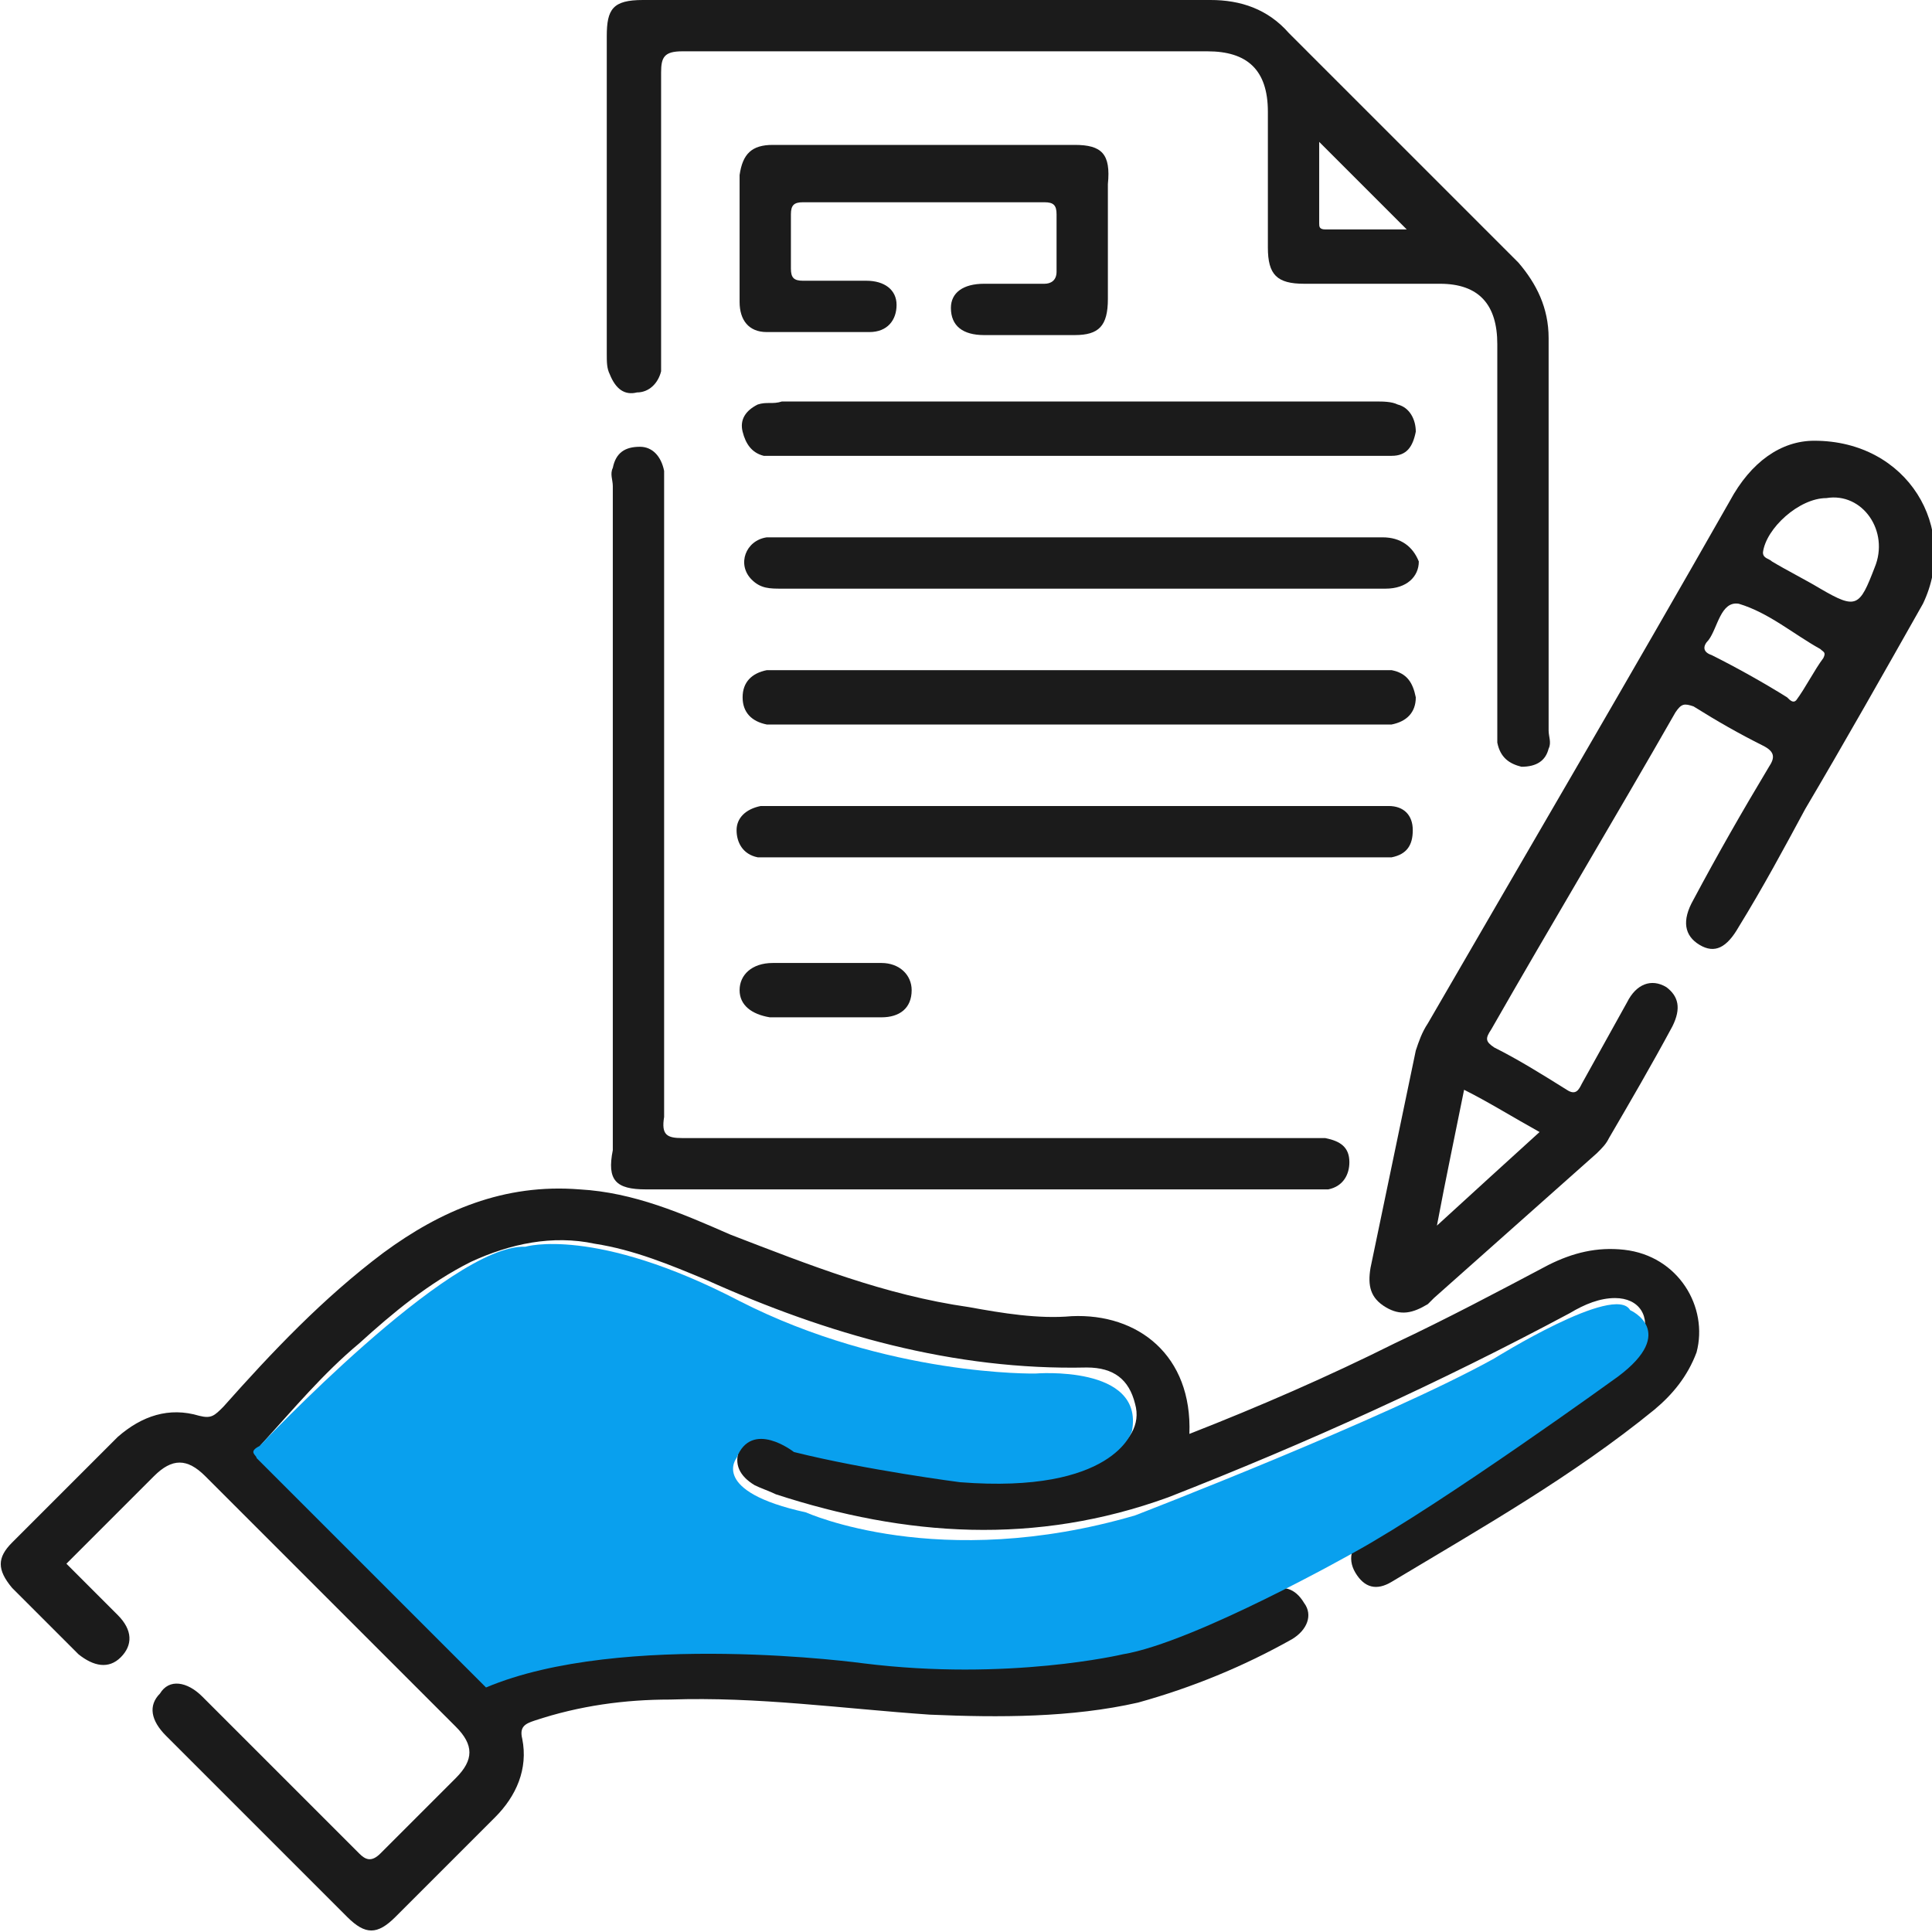
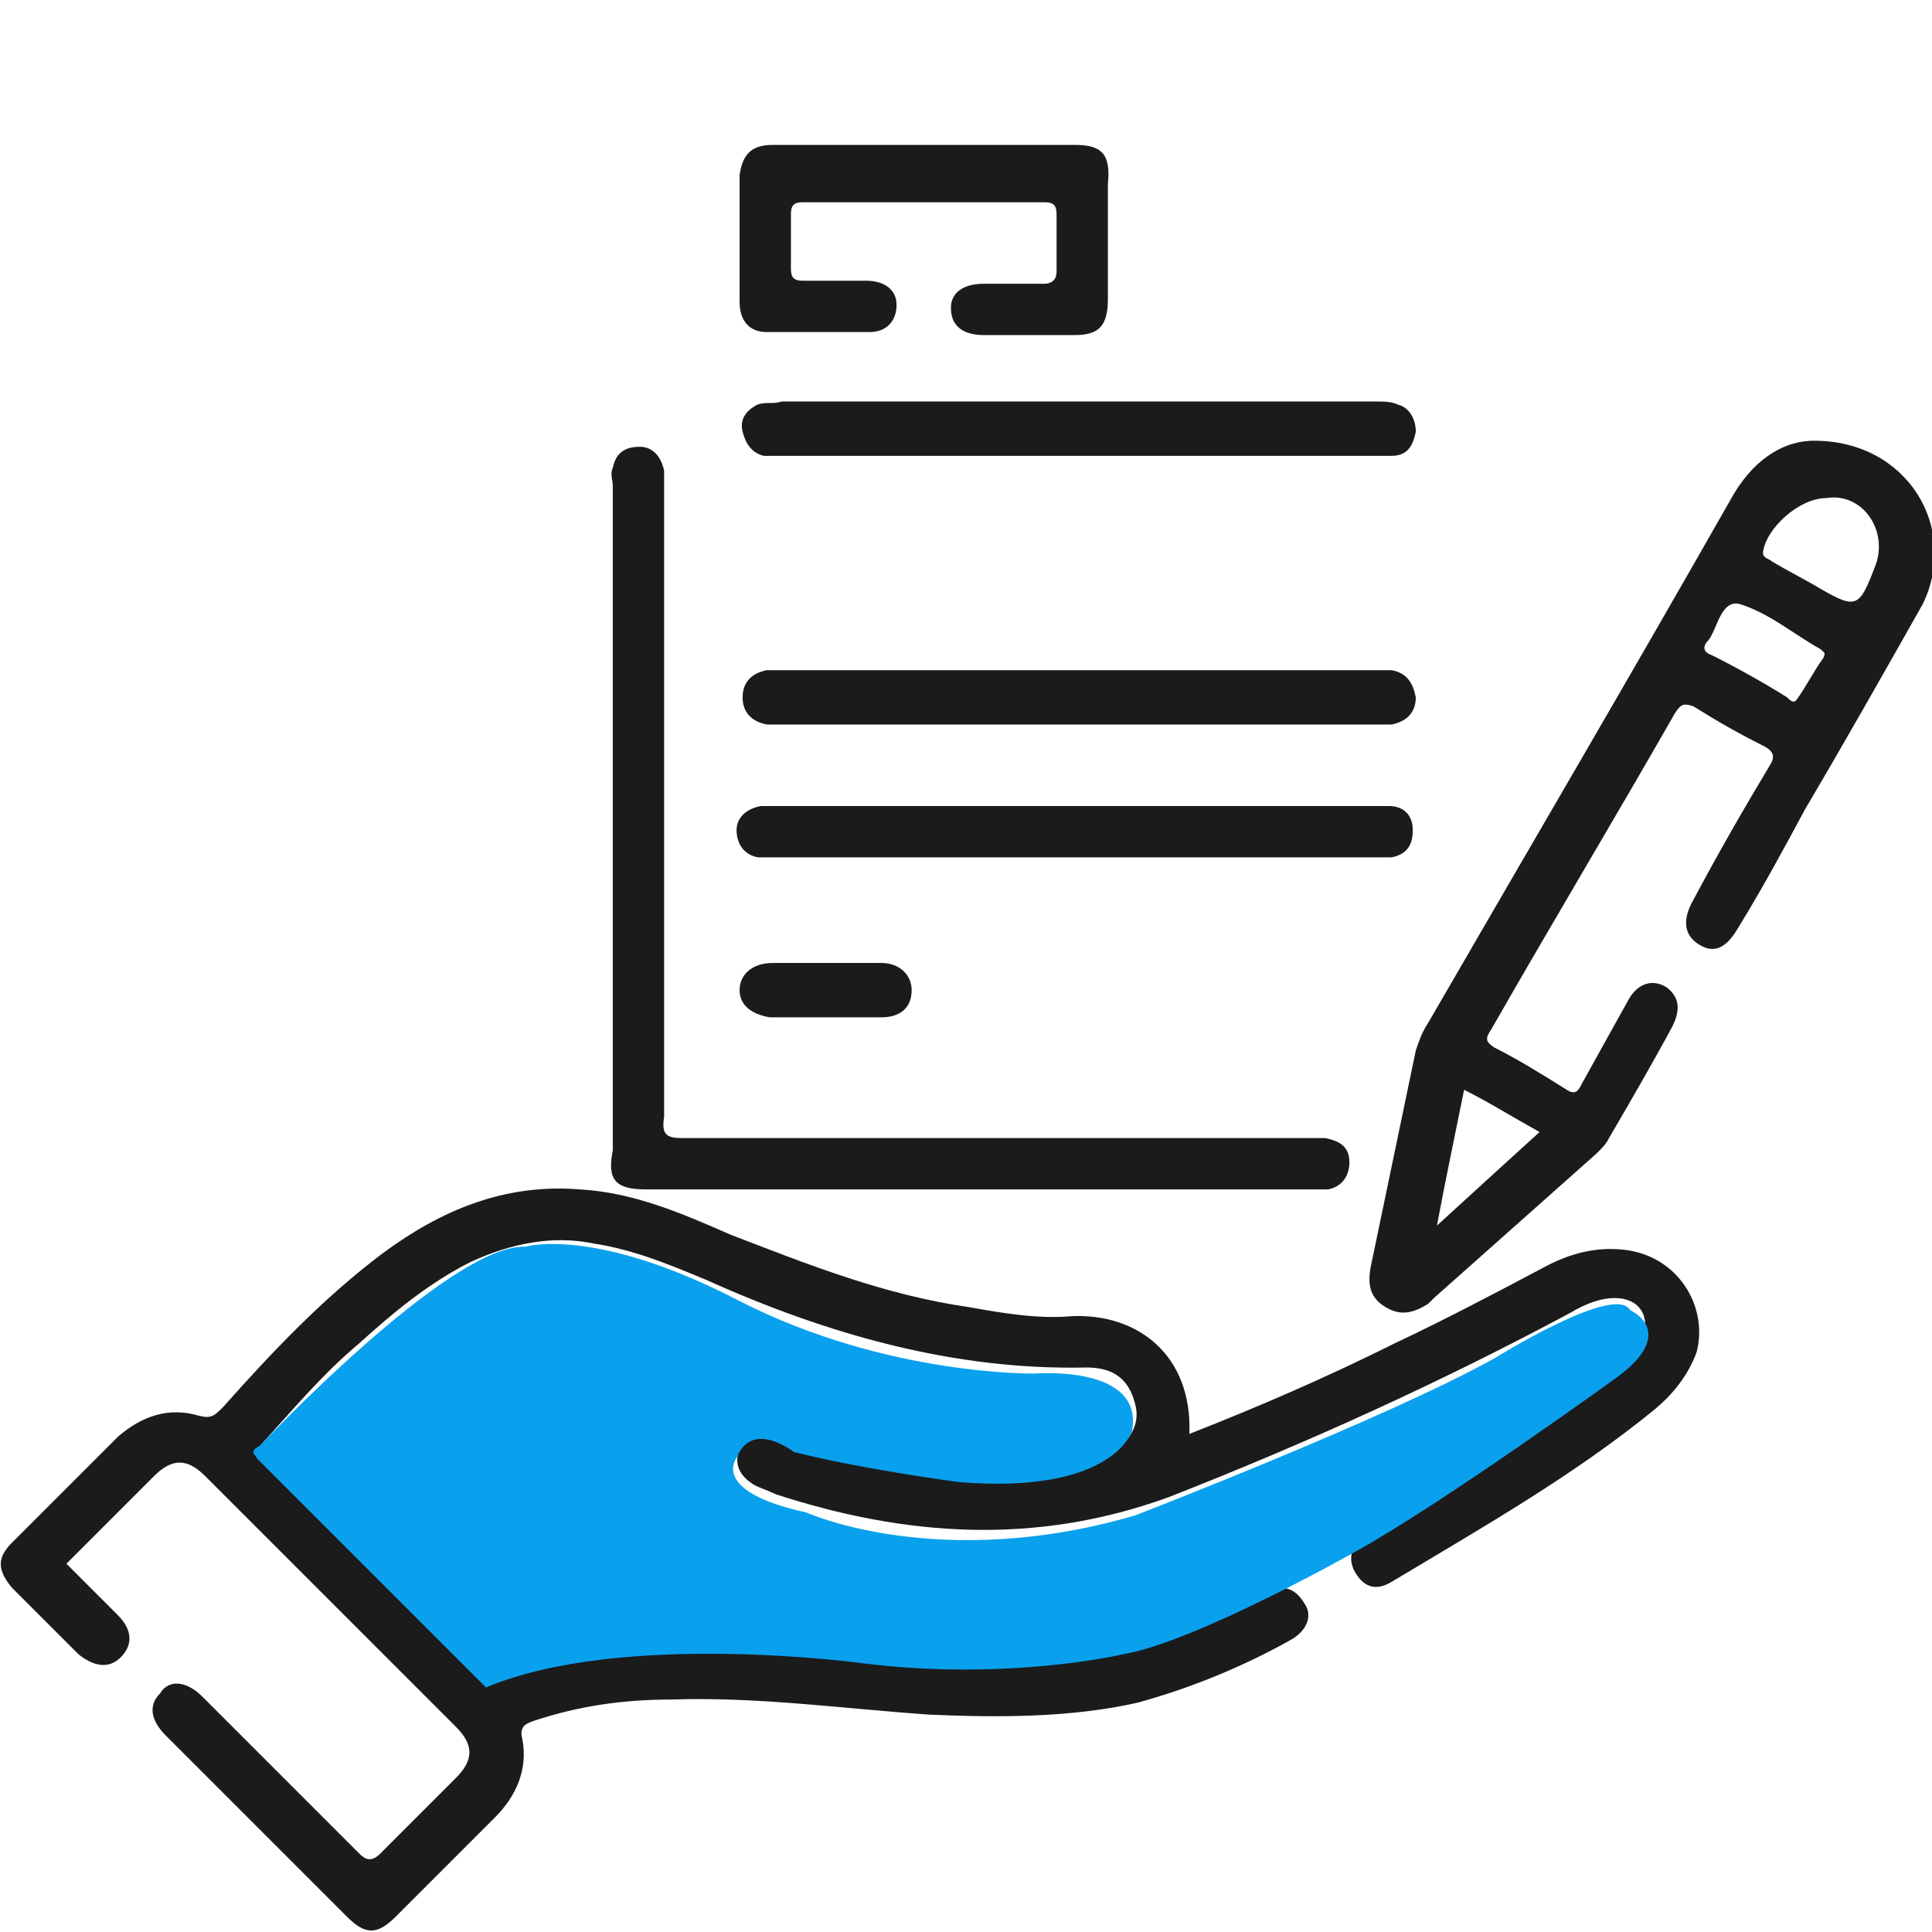
<svg xmlns="http://www.w3.org/2000/svg" version="1.1" id="Layer_1" x="0px" y="0px" viewBox="0 0 64 64" style="enable-background:new 0 0 64 64;" xml:space="preserve">
  <style type="text/css">
	.st0{fill:#1B1B1B;}
	.st1{fill:#09A0EE;}
</style>
  <g>
    <g>
      <path class="st0" d="M53.8,41.4c-0.9-0.1-1.7,0.1-2.5,0.5c-1.7,0.9-3.4,1.8-5.1,2.6c-2.2,1.1-4.5,2.1-6.8,3c0.1-2.6-1.7-4-3.9-3.9    c-1.1,0.1-2.3-0.1-3.4-0.3c-2.8-0.4-5.3-1.4-7.9-2.4c-1.6-0.7-3.2-1.4-5-1.5c-2.5-0.2-4.6,0.7-6.5,2.1c-2,1.5-3.7,3.3-5.3,5.1    C7.1,46.9,7,47,6.6,46.9c-1-0.3-1.9,0-2.7,0.7c-1.2,1.2-2.3,2.3-3.5,3.5c-0.5,0.5-0.5,0.9,0,1.5c0.7,0.7,1.5,1.5,2.2,2.2    c0.5,0.4,1,0.5,1.4,0.1c0.4-0.4,0.4-0.9-0.1-1.4c-0.6-0.6-1.1-1.1-1.7-1.7c1-1,1.9-1.9,2.9-2.9c0.6-0.6,1.1-0.6,1.7,0    c2.8,2.8,5.5,5.5,8.3,8.3c0.6,0.6,0.6,1.1,0,1.7c-0.8,0.8-1.7,1.7-2.5,2.5c-0.3,0.3-0.5,0.2-0.7,0c-1.7-1.7-3.5-3.5-5.2-5.2    c-0.5-0.5-1.1-0.6-1.4-0.1c-0.4,0.4-0.3,0.9,0.2,1.4c2,2,4,4,6,6c0.6,0.6,1,0.6,1.6,0c1.1-1.1,2.2-2.2,3.3-3.3    c0.7-0.7,1.1-1.6,0.9-2.6c-0.1-0.4,0.1-0.5,0.4-0.6c1.5-0.5,3-0.7,4.5-0.7c2.9-0.1,5.7,0.3,8.6,0.5c2.3,0.1,4.7,0.1,6.9-0.4    c1.8-0.5,3.5-1.2,5.1-2.1c0.5-0.3,0.7-0.8,0.4-1.2c-0.3-0.5-0.7-0.6-1.2-0.4c-0.1,0-0.2,0.1-0.3,0.2c-3.4,1.9-7.1,2.5-11,2.1    c-2.4-0.2-4.8-0.4-7.2-0.5c-2.4,0-4.8,0.1-7.1,1.1c-0.3,0.1-0.4,0-0.6-0.2c-2.3-2.4-4.7-4.7-7.1-7c-0.2-0.2-0.2-0.4,0-0.6    c1-1.1,2-2.3,3.2-3.3c1.1-1,2.3-2,3.7-2.7c1.3-0.6,2.7-0.9,4.1-0.6c1.3,0.2,2.5,0.7,3.7,1.2c4,1.8,8.2,3,12.6,2.9    c0.9,0,1.4,0.4,1.6,1.2c0.2,0.7-0.2,1.3-0.9,1.7c-0.8,0.4-1.6,0.6-2.5,0.6c-2.9,0.1-5.8-0.2-8.5-1.3c-0.5-0.2-1,0-1.2,0.5    c-0.2,0.5,0,0.9,0.5,1.2c0.2,0.1,0.5,0.2,0.7,0.3c4.3,1.4,8.6,1.7,13,0.1c4.6-1.8,9-3.8,13.3-6.1c0.5-0.3,1-0.5,1.5-0.5    c0.8,0,1.2,0.6,0.9,1.4c-0.2,0.4-0.4,0.7-0.7,0.9c-0.7,0.5-1.3,1-2,1.5c-2.1,1.4-4.2,2.7-6.4,4c-0.5,0.3-0.7,0.8-0.4,1.3    c0.3,0.5,0.7,0.6,1.2,0.3c3-1.8,6-3.5,8.7-5.7c0.6-0.5,1.1-1.1,1.4-1.9C56.6,43.3,55.6,41.6,53.8,41.4z" />
      <path class="st0" d="M60.1,14.6c-1.1,0-2.1,0.7-2.8,2c-3.3,5.8-6.7,11.6-10,17.3c-0.2,0.3-0.3,0.6-0.4,0.9c-0.5,2.4-1,4.8-1.5,7.2    c-0.1,0.6,0,1,0.5,1.3c0.5,0.3,0.9,0.2,1.4-0.1c0.1-0.1,0.1-0.1,0.2-0.2c1.8-1.6,3.6-3.2,5.4-4.8c0.2-0.2,0.3-0.3,0.4-0.5    c0.7-1.2,1.4-2.4,2.1-3.7c0.3-0.6,0.2-1-0.2-1.3c-0.5-0.3-1-0.1-1.3,0.5c-0.5,0.9-1,1.8-1.5,2.7c-0.1,0.2-0.2,0.4-0.5,0.2    c-0.8-0.5-1.6-1-2.4-1.4c-0.3-0.2-0.3-0.3-0.1-0.6c2-3.5,4.1-7,6.1-10.5c0.2-0.3,0.3-0.3,0.6-0.2c0.8,0.5,1.5,0.9,2.3,1.3    c0.4,0.2,0.4,0.4,0.2,0.7c-0.9,1.5-1.7,2.9-2.5,4.4c-0.4,0.7-0.3,1.2,0.2,1.5c0.5,0.3,0.9,0.1,1.3-0.6c0.8-1.3,1.5-2.6,2.2-3.9    c1.3-2.2,2.6-4.5,3.9-6.8C64.9,17.5,63.2,14.6,60.1,14.6z M51,37.5c-1.1,1-2.2,2-3.4,3.1c0.3-1.6,0.6-3,0.9-4.5    C49.3,36.5,50.1,37,51,37.5z M60.4,21.8c-0.3,0.4-0.6,1-0.9,1.4c-0.1,0.1-0.2,0-0.3-0.1c-0.8-0.5-1.7-1-2.5-1.4    c-0.3-0.1-0.3-0.3-0.1-0.5c0.3-0.4,0.4-1.3,1-1.2c1,0.3,1.8,1,2.7,1.5C60.4,21.6,60.5,21.6,60.4,21.8z M62.1,18.8    c-0.5,1.3-0.6,1.4-1.8,0.7c-0.5-0.3-1.1-0.6-1.6-0.9c-0.1-0.1-0.3-0.1-0.3-0.3c0.1-0.8,1.2-1.8,2.1-1.8    C61.7,16.3,62.6,17.6,62.1,18.8z" />
-       <path class="st0" d="M21.1,13c0.4,0,0.7-0.3,0.8-0.7c0-0.2,0-0.4,0-0.6c0-3.1,0-6.2,0-9.3c0-0.5,0.1-0.7,0.7-0.7    c5.8,0,11.6,0,17.4,0c1.3,0,2,0.6,2,2c0,1.5,0,3,0,4.5c0,0.9,0.3,1.2,1.2,1.2c1.5,0,3,0,4.5,0c1.3,0,1.9,0.7,1.9,2    c0,4.2,0,8.4,0,12.6c0,0.2,0,0.4,0,0.6c0.1,0.5,0.4,0.7,0.8,0.8c0.5,0,0.8-0.2,0.9-0.6c0.1-0.2,0-0.4,0-0.6c0-4.3,0-8.7,0-13    c0-1-0.4-1.8-1-2.5c-2.5-2.5-5.1-5.1-7.6-7.6C42,0.3,41.1,0,40.1,0c-3.1,0-6.2,0-9.3,0c-3.2,0-6.3,0-9.5,0c-1,0-1.2,0.3-1.2,1.2    c0,3.5,0,7,0,10.5c0,0.3,0,0.5,0.1,0.7C20.4,12.9,20.7,13.1,21.1,13z M43.7,4.7c1,1,1.9,1.9,2.9,2.9c-0.9,0-1.8,0-2.7,0    c-0.2,0-0.2-0.1-0.2-0.2C43.7,6.5,43.7,5.6,43.7,4.7z" />
      <path class="st0" d="M21.4,39.4c3.7,0,7.3,0,11,0c3.7,0,7.3,0,11,0c0.2,0,0.4,0,0.6,0c0.5-0.1,0.7-0.5,0.7-0.9    c0-0.5-0.3-0.7-0.8-0.8c-0.2,0-0.4,0-0.6,0c-6.9,0-13.8,0-20.7,0c-0.5,0-0.7-0.1-0.6-0.7c0-6.9,0-13.8,0-20.8c0-0.2,0-0.4,0-0.6    c-0.1-0.5-0.4-0.8-0.8-0.8c-0.5,0-0.8,0.2-0.9,0.7c-0.1,0.2,0,0.4,0,0.6c0,7.3,0,14.7,0,22C20.1,39.1,20.4,39.4,21.4,39.4z" />
      <path class="st0" d="M35.6,4.8c-1.6,0-3.3,0-4.9,0c-1.7,0-3.4,0-5.1,0c-0.7,0-1,0.3-1.1,1c0,1.4,0,2.8,0,4.2c0,0.6,0.3,1,0.9,1    c1.1,0,2.3,0,3.4,0c0.6,0,0.9-0.4,0.9-0.9c0-0.5-0.4-0.8-1-0.8c-0.7,0-1.4,0-2.1,0c-0.3,0-0.4-0.1-0.4-0.4c0-0.6,0-1.2,0-1.8    c0-0.3,0.1-0.4,0.4-0.4c2.7,0,5.3,0,8,0c0.3,0,0.4,0.1,0.4,0.4c0,0.6,0,1.3,0,1.9c0,0.3-0.2,0.4-0.4,0.4c-0.7,0-1.3,0-2,0    c-0.7,0-1.1,0.3-1.1,0.8c0,0.6,0.4,0.9,1.1,0.9c1,0,2,0,3,0c0.8,0,1.1-0.3,1.1-1.2c0-1.3,0-2.5,0-3.8C36.8,5.1,36.5,4.8,35.6,4.8z    " />
-       <path class="st0" d="M45.8,17.8c-0.1,0-0.2,0-0.3,0c-6.5,0-13,0-19.5,0c-0.2,0-0.4,0-0.6,0c-0.7,0.1-1,0.9-0.5,1.4    c0.3,0.3,0.6,0.3,1,0.3c3.3,0,6.6,0,9.9,0c3.4,0,6.8,0,10.1,0c0.7,0,1.1-0.4,1.1-0.9C46.8,18.1,46.4,17.8,45.8,17.8z" />
      <path class="st0" d="M46.1,28.4c0.5-0.1,0.7-0.4,0.7-0.9c0-0.5-0.3-0.8-0.8-0.8c-0.2,0-0.4,0-0.6,0c-3.3,0-6.5,0-9.8,0    c-3.3,0-6.5,0-9.8,0c-0.2,0-0.4,0-0.6,0c-0.5,0.1-0.8,0.4-0.8,0.8c0,0.4,0.2,0.8,0.7,0.9c0.2,0,0.4,0,0.6,0c6.6,0,13.2,0,19.8,0    C45.8,28.4,46,28.4,46.1,28.4z" />
      <path class="st0" d="M25.1,13.4c-0.4,0.2-0.6,0.5-0.5,0.9c0.1,0.4,0.3,0.7,0.7,0.8c0.2,0,0.4,0,0.6,0c3.3,0,6.5,0,9.8,0    c3.3,0,6.5,0,9.8,0c0.2,0,0.4,0,0.6,0c0.5,0,0.7-0.3,0.8-0.8c0-0.4-0.2-0.8-0.6-0.9c-0.2-0.1-0.5-0.1-0.7-0.1    c-6.6,0-13.1,0-19.7,0C25.6,13.4,25.4,13.3,25.1,13.4z" />
      <path class="st0" d="M46.1,22.2c-0.2,0-0.4,0-0.6,0c-6.5,0-13.1,0-19.6,0c-0.2,0-0.3,0-0.5,0c-0.5,0.1-0.8,0.4-0.8,0.9    c0,0.5,0.3,0.8,0.8,0.9c0.2,0,0.3,0,0.5,0c3.3,0,6.5,0,9.8,0c3.3,0,6.6,0,9.8,0c0.2,0,0.4,0,0.6,0c0.5-0.1,0.8-0.4,0.8-0.9    C46.8,22.6,46.6,22.3,46.1,22.2z" />
      <path class="st0" d="M27.4,33.7c0.6,0,1.2,0,1.8,0c0.6,0,1-0.3,1-0.9c0-0.5-0.4-0.9-1-0.9c-1.2,0-2.4,0-3.6,0    c-0.7,0-1.1,0.4-1.1,0.9c0,0.5,0.4,0.8,1,0.9C26.2,33.7,26.8,33.7,27.4,33.7z" />
    </g>
    <path class="st1" d="M8.6,47.9c0,0,6.3-6.7,8.8-6.6c0,0,2.3-0.7,7.1,1.8c4.9,2.5,9.8,2.4,9.8,2.4s3.6-0.3,3.2,1.9   c0,0-0.6,2.1-5.7,1.7c0,0-3.1-0.4-5.5-1c0,0-1.4-1.1-1.9,0.2c0,0-0.9,1.1,2.3,1.8c0,0,4.4,2,10.9,0.1c0,0,8.3-3.2,11.9-5.2   c0,0,4-2.5,4.5-1.6c0,0,1.6,0.7-0.4,2.2c0,0-5.8,4.2-8.7,5.8c0,0-5.3,3-7.7,3.4c0,0-3.8,0.9-8.6,0.3c0,0-8-1.1-12.5,0.8l-7.6-7.6   C8.5,48.2,8.2,48.1,8.6,47.9z" />
  </g>
</svg>